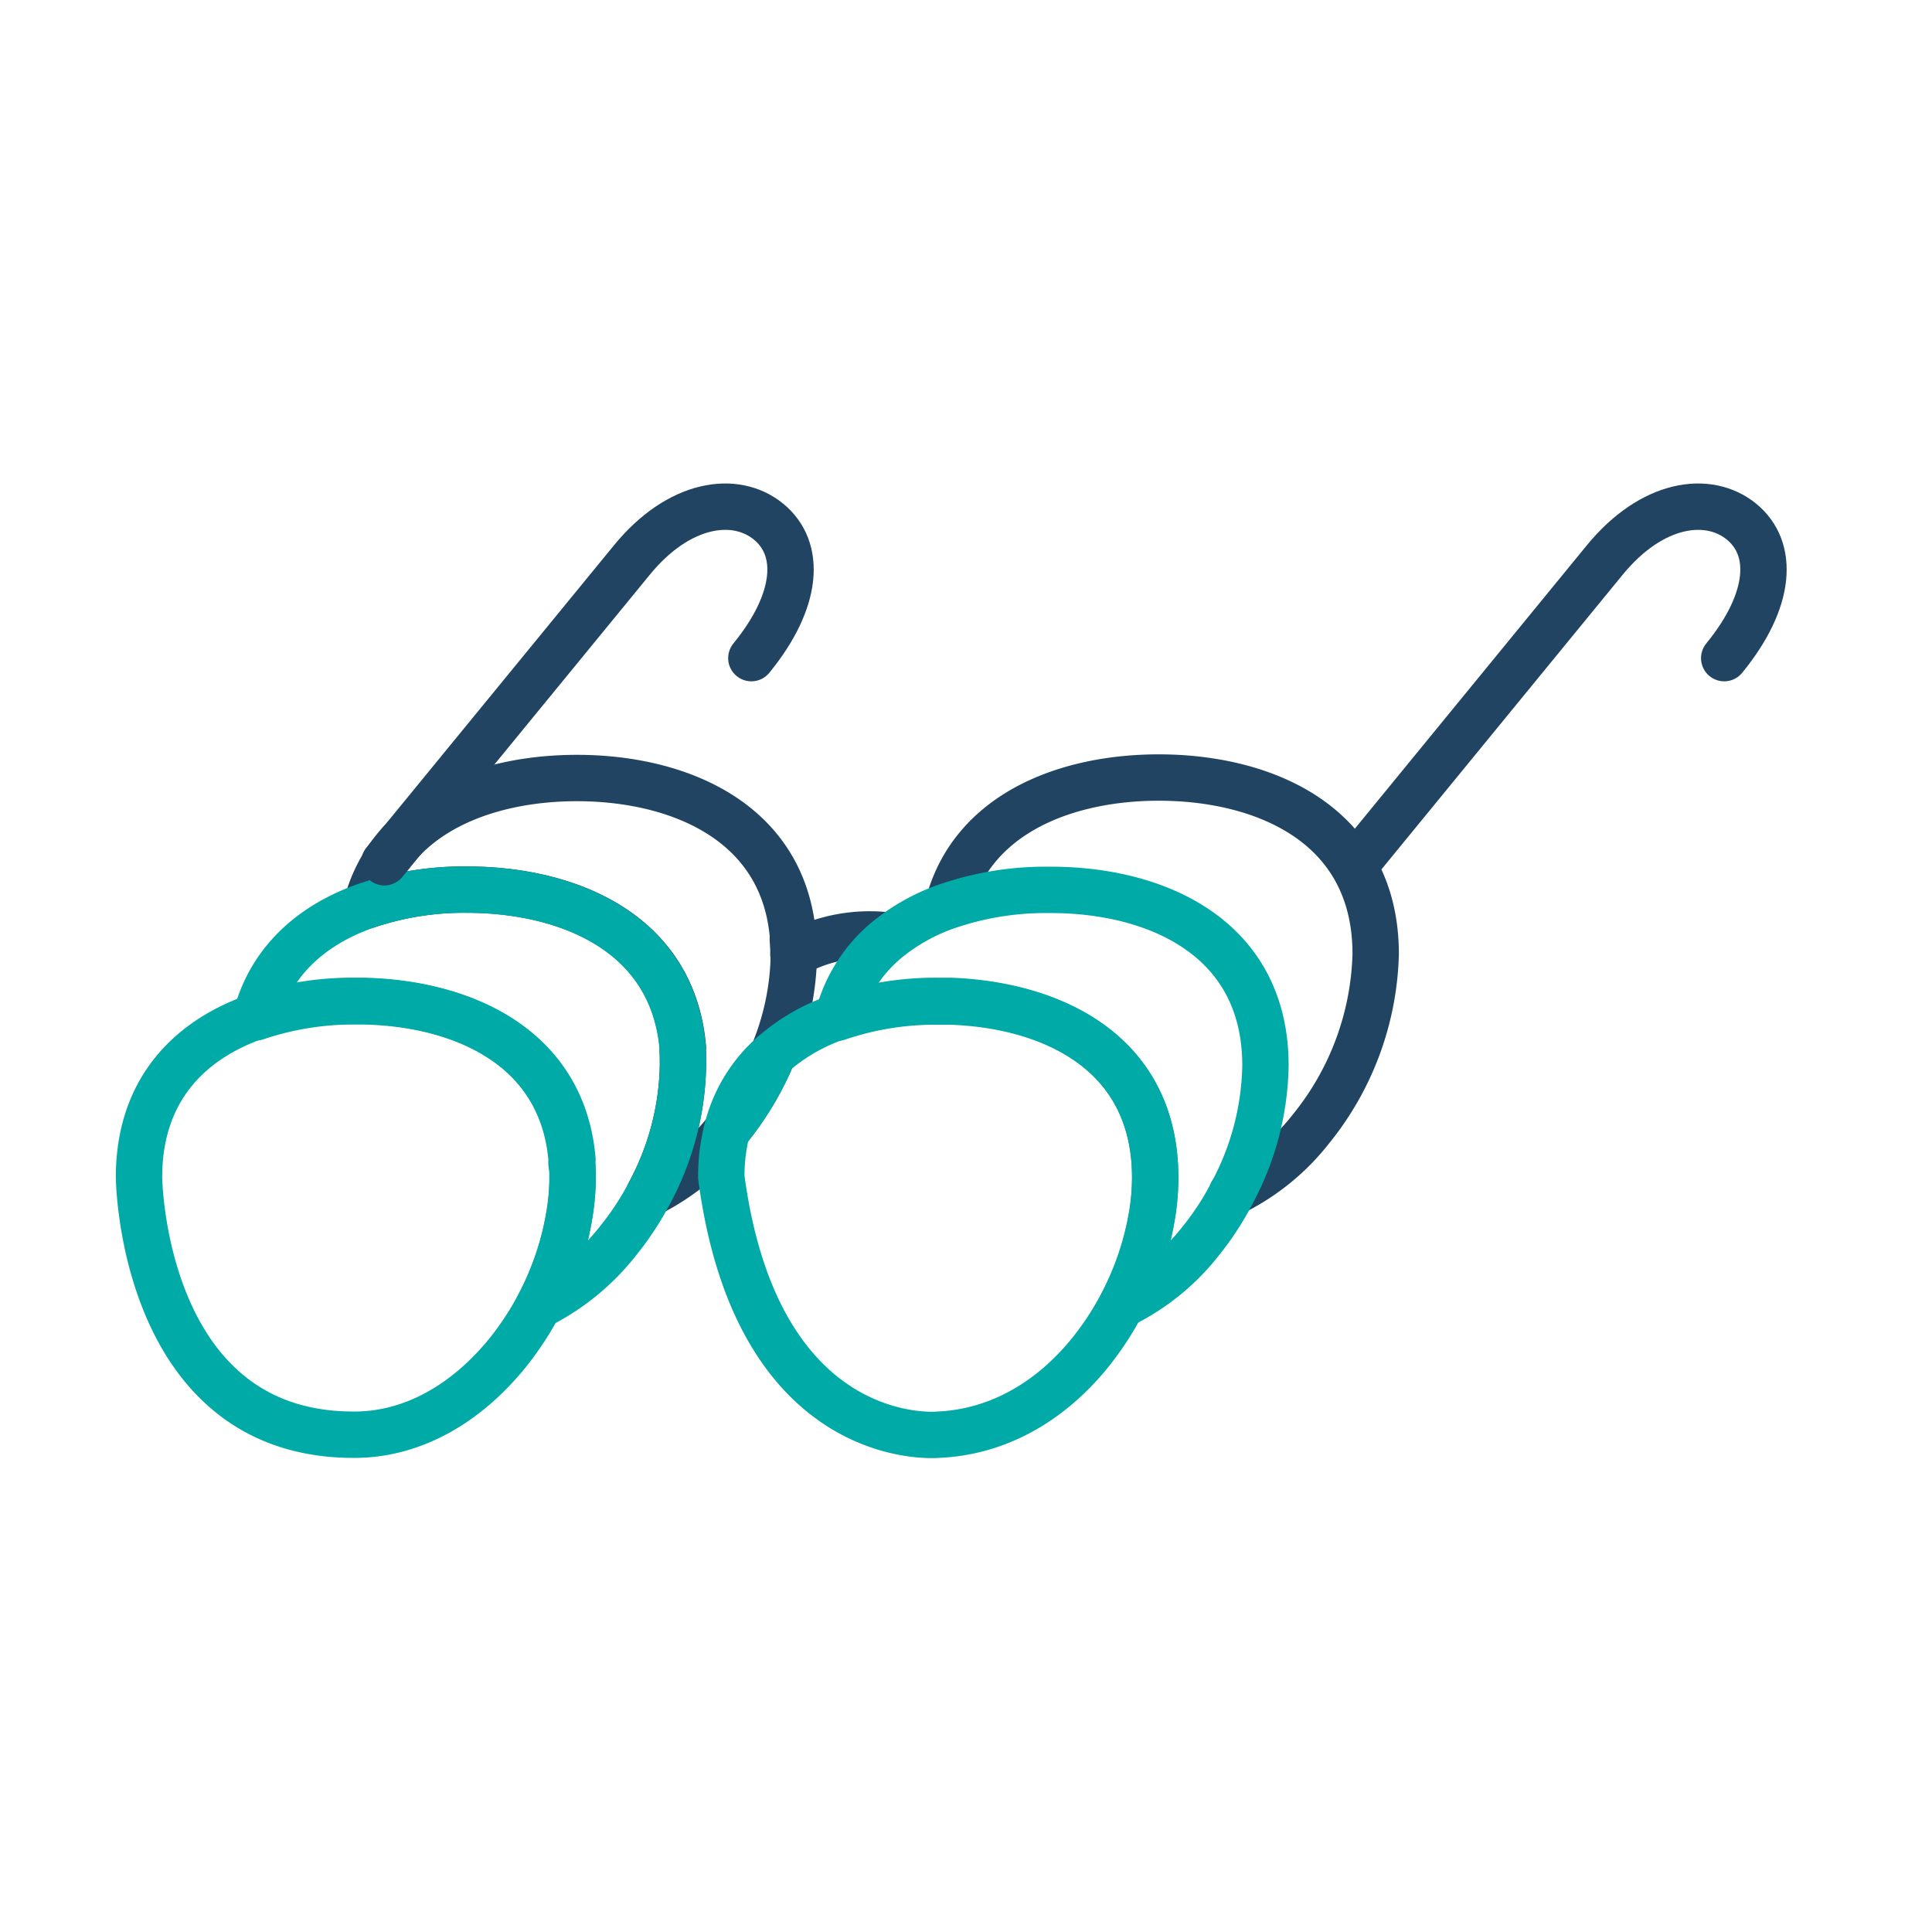
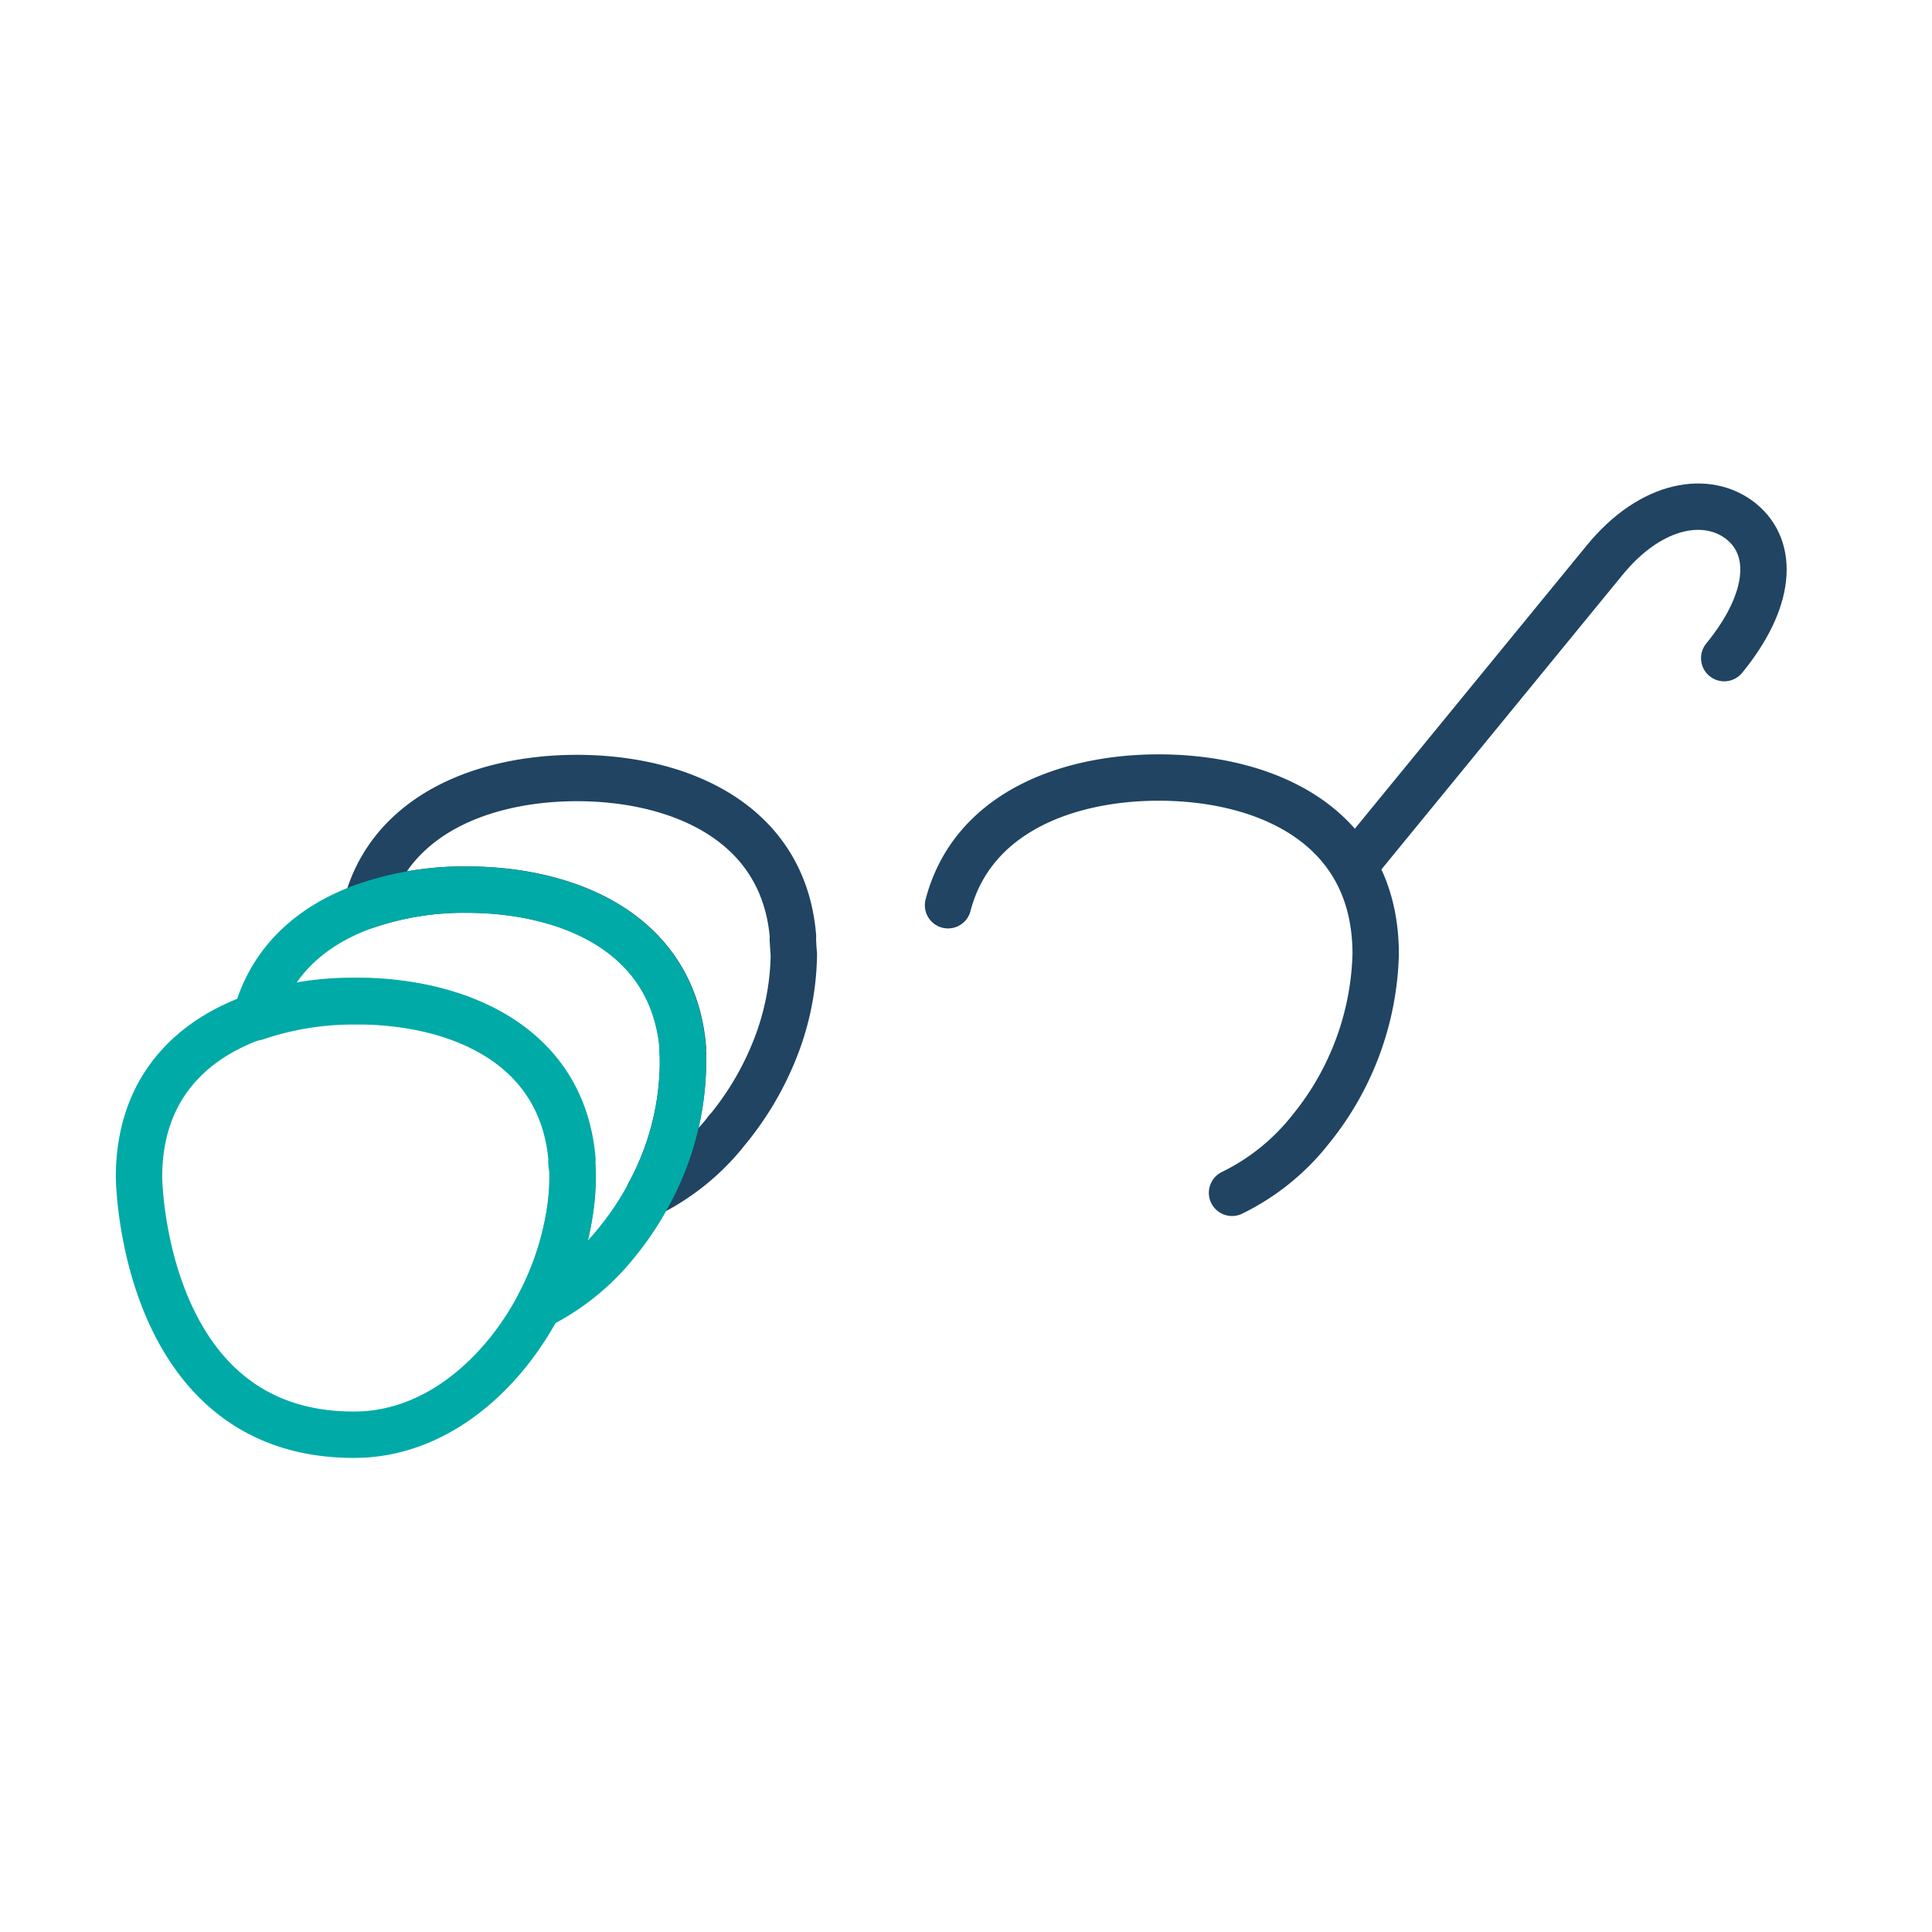
<svg xmlns="http://www.w3.org/2000/svg" id="Layer_1" data-name="Layer 1" viewBox="0 0 200 200">
  <defs>
    <style>.cls-1,.cls-2{fill:none;stroke-linecap:round;stroke-linejoin:round;stroke-width:4.8px;}.cls-1{stroke:#204462;}.cls-2{stroke:#00aaa7;}</style>
  </defs>
  <title>Artboard 95 copy 23</title>
  <path class="cls-1" d="M98.14,93.71c2.52-9.65,12.45-13.22,21.81-13.22,10.87,0,22.46,4.8,22.46,18.27a29.94,29.94,0,0,1-6.71,18.12,23.4,23.4,0,0,1-8.16,6.6m-45.45-26,0,0a2,2,0,0,1,0-.54c-1-12-12-16.4-22.36-16.4-6.42,0-13.09,1.68-17.47,5.84h0a15.18,15.18,0,0,0-4.33,7.37,31.34,31.34,0,0,1,10.4-1.66c10.34,0,21.34,4.35,22.37,16.39a1.94,1.94,0,0,0,0,.54s0,0,0,0c0,.42,0,.84,0,1.28a28.9,28.9,0,0,1-3.51,13.28,23.8,23.8,0,0,0,8-6.49c0-.08.12-.14.18-.22A31.09,31.09,0,0,0,80,109.16a27.56,27.56,0,0,0,2.18-10.4C82.13,98.32,82.11,97.89,82.09,97.47Z" />
  <path class="cls-2" d="M70.7,110.31a28.9,28.9,0,0,1-3.51,13.28,30.13,30.13,0,0,1-3.2,4.85,24.12,24.12,0,0,1-8.22,6.72A30.14,30.14,0,0,0,59,125.4a23.58,23.58,0,0,0,.26-3.53c0-.44,0-.87,0-1.28,0,0,0,0,0,0a2.57,2.57,0,0,1,0-.55c-1-11.7-11.43-16.15-21.51-16.38h-.86a31.4,31.4,0,0,0-10.41,1.66c1.57-6,6-9.66,11.42-11.56a31.34,31.34,0,0,1,10.4-1.66c10.34,0,21.34,4.35,22.37,16.39a1.94,1.94,0,0,0,0,.54s0,0,0,0C70.7,109.45,70.7,109.87,70.7,110.31Z" />
-   <path class="cls-2" d="M75.23,117.1A15.22,15.22,0,0,1,80,109.16" />
  <path class="cls-2" d="M59.29,121.87A23.58,23.58,0,0,1,59,125.4,31,31,0,0,1,52.58,140c-4.44,5.49-10,8.47-15.74,8.52-22.21.2-22.45-26.65-22.45-26.65,0-9.08,5.27-14.21,12-16.6a31.4,31.4,0,0,1,10.41-1.66h.86c10.08.23,20.51,4.68,21.51,16.38a2.57,2.57,0,0,0,0,.55s0,0,0,0C59.28,121,59.29,121.43,59.29,121.87Z" />
-   <path class="cls-1" d="M82.13,98.76a16.4,16.4,0,0,1,10.1-1.88" />
-   <path class="cls-1" d="M39.79,89.26,65.39,58c4.89-6,10.75-6.8,14.17-4h0c3.42,2.8,3.11,8.14-1.78,14.13" />
  <path class="cls-1" d="M140.51,89.26,166.1,58c4.9-6,10.75-6.8,14.18-4h0c3.42,2.8,3.11,8.14-1.79,14.13" />
-   <path class="cls-2" d="M131,110.31a28.79,28.79,0,0,1-3.45,13.17,29.28,29.28,0,0,1-3.26,5,23.42,23.42,0,0,1-8.16,6.6,29.87,29.87,0,0,0,3.19-9.62,23.77,23.77,0,0,0,.27-3.55c0-13-10.75-17.89-21.23-18.23-.41,0-.81,0-1.22,0a31.4,31.4,0,0,0-10.41,1.66,15.32,15.32,0,0,1,5.51-8.39,20.37,20.37,0,0,1,5.91-3.17,31.34,31.34,0,0,1,10.4-1.66C119.39,92.05,131,96.85,131,110.31Z" />
-   <path class="cls-2" d="M119.58,121.87a23.77,23.77,0,0,1-.27,3.55A31,31,0,0,1,112.87,140c-4.44,5.49-10,8.27-15.74,8.52,0,0-18.68,1.82-22.46-26.65a19.21,19.21,0,0,1,.56-4.77c0-.08.12-.14.18-.22A31.09,31.09,0,0,0,80,109.16a19.69,19.69,0,0,1,6.77-3.89,31.4,31.4,0,0,1,10.41-1.66c.41,0,.81,0,1.22,0C108.83,104,119.58,108.91,119.58,121.87Z" />
</svg>